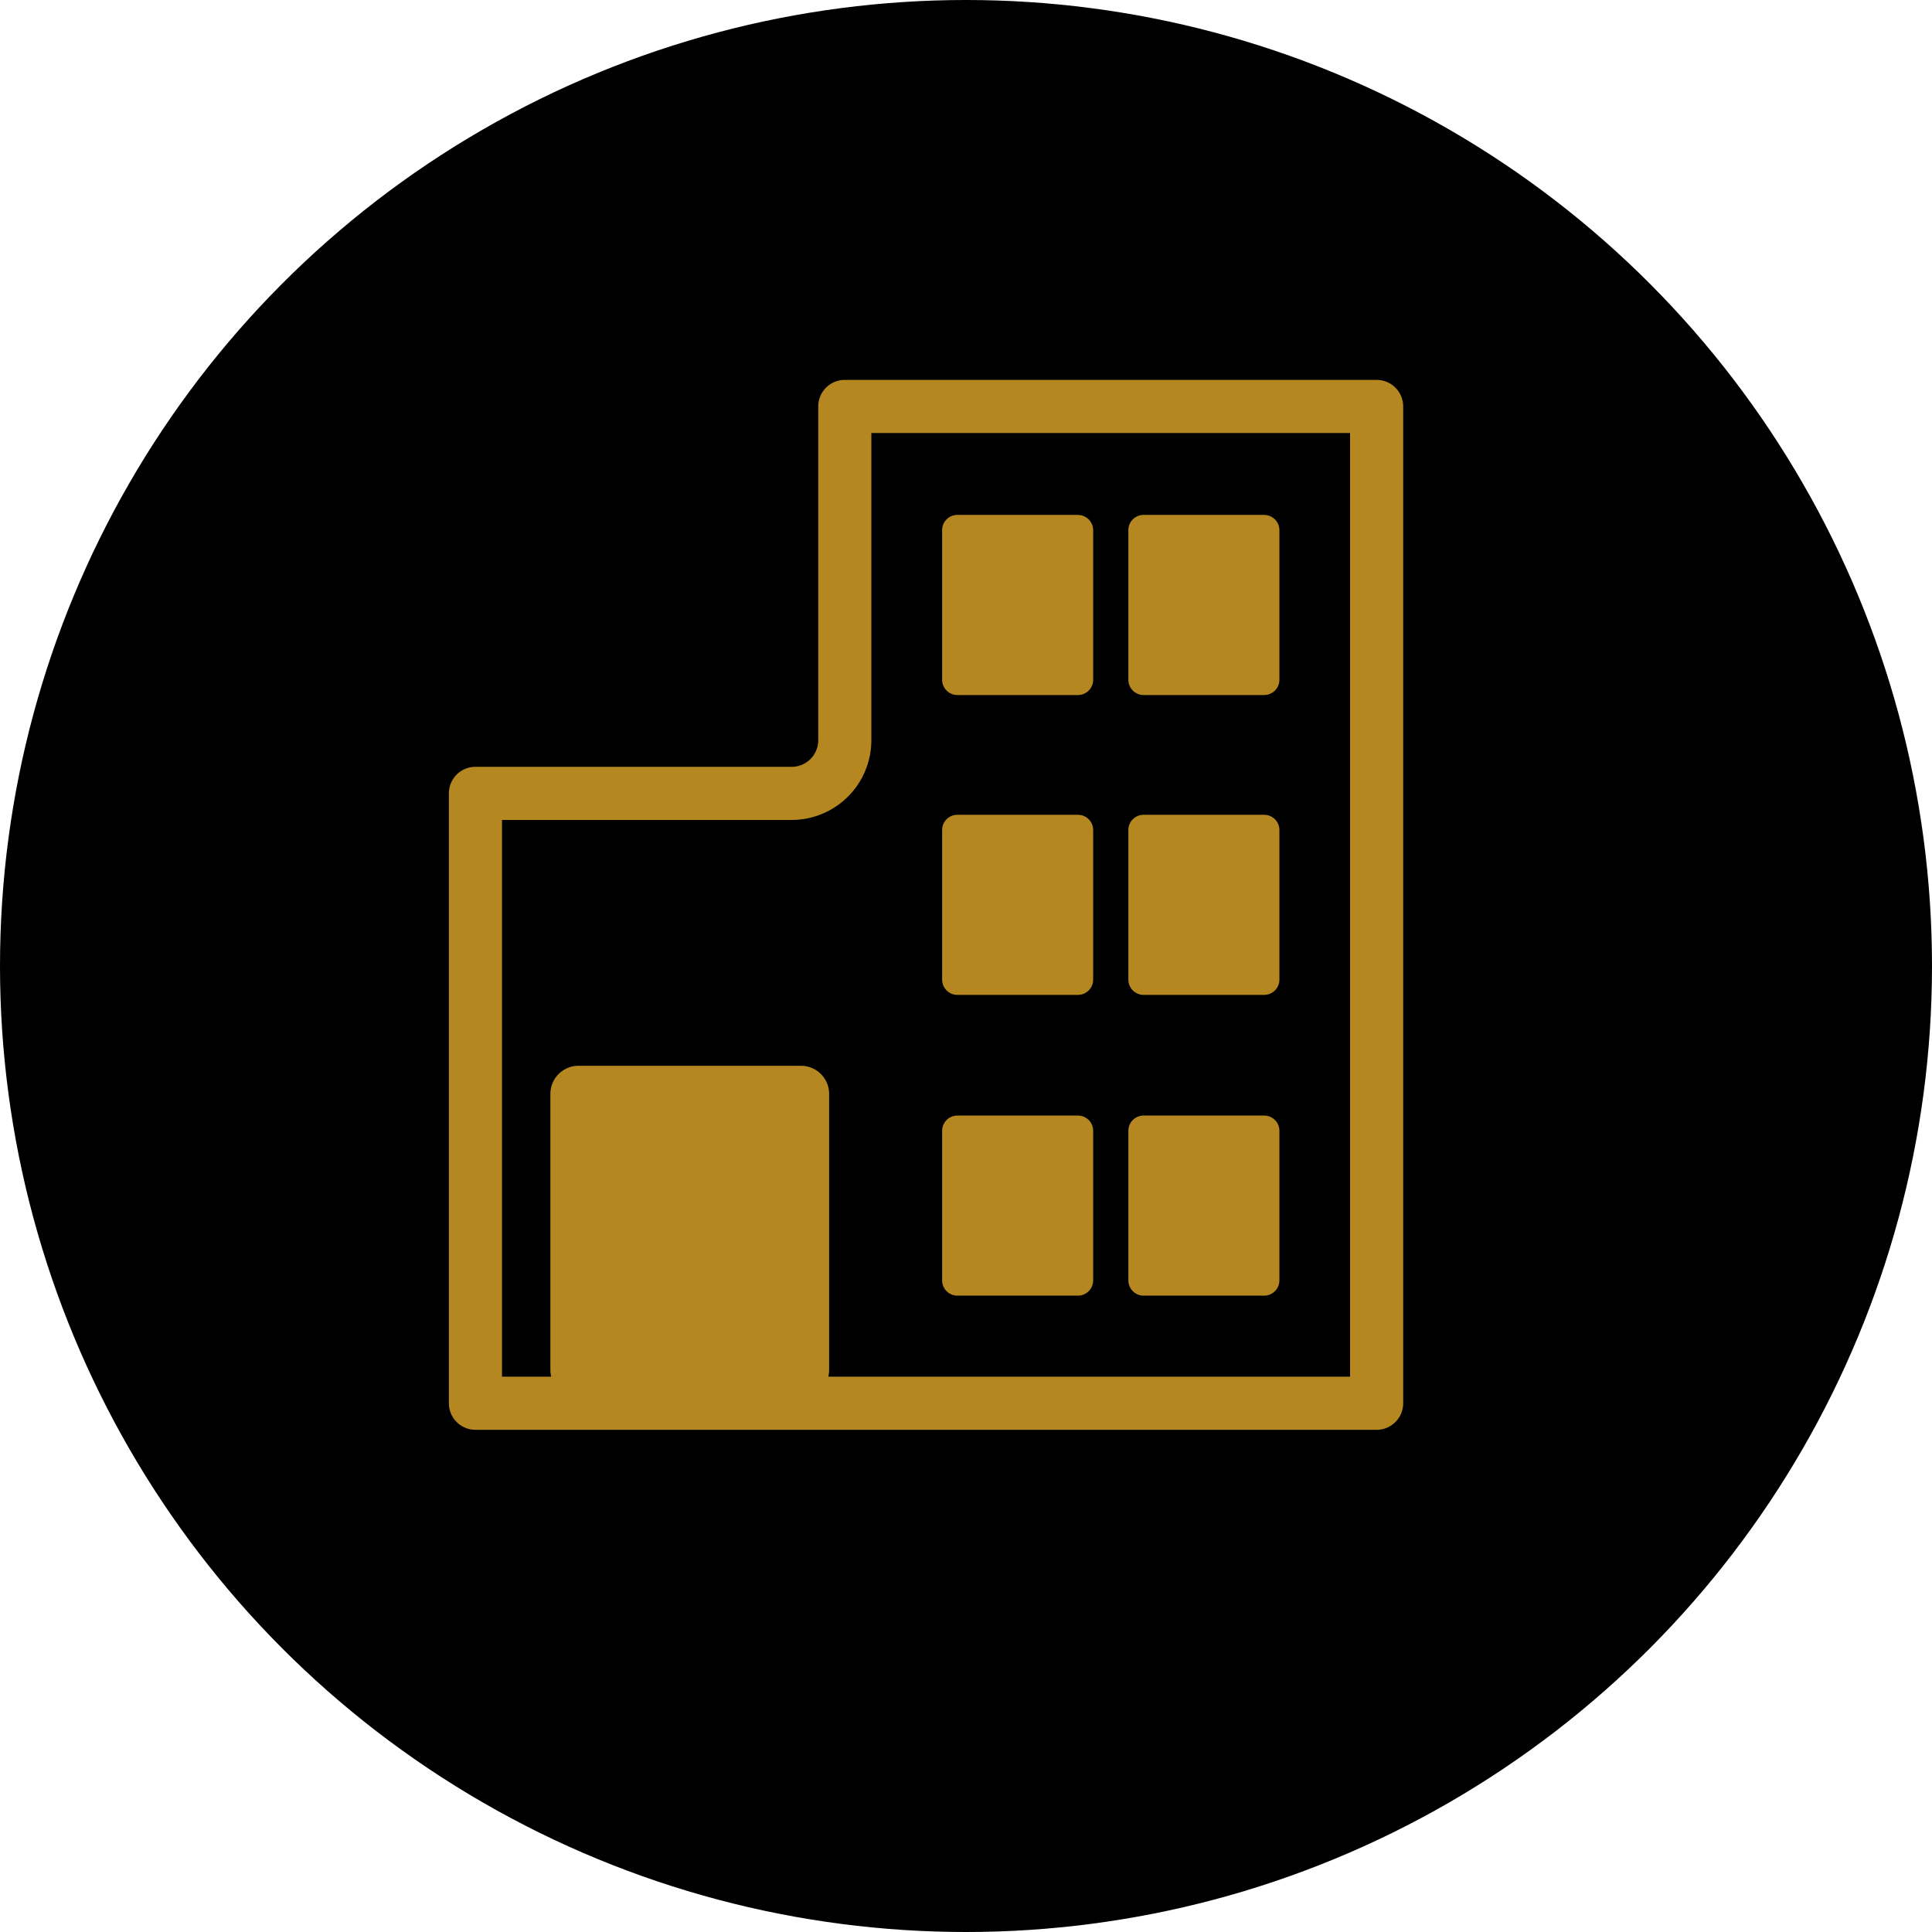
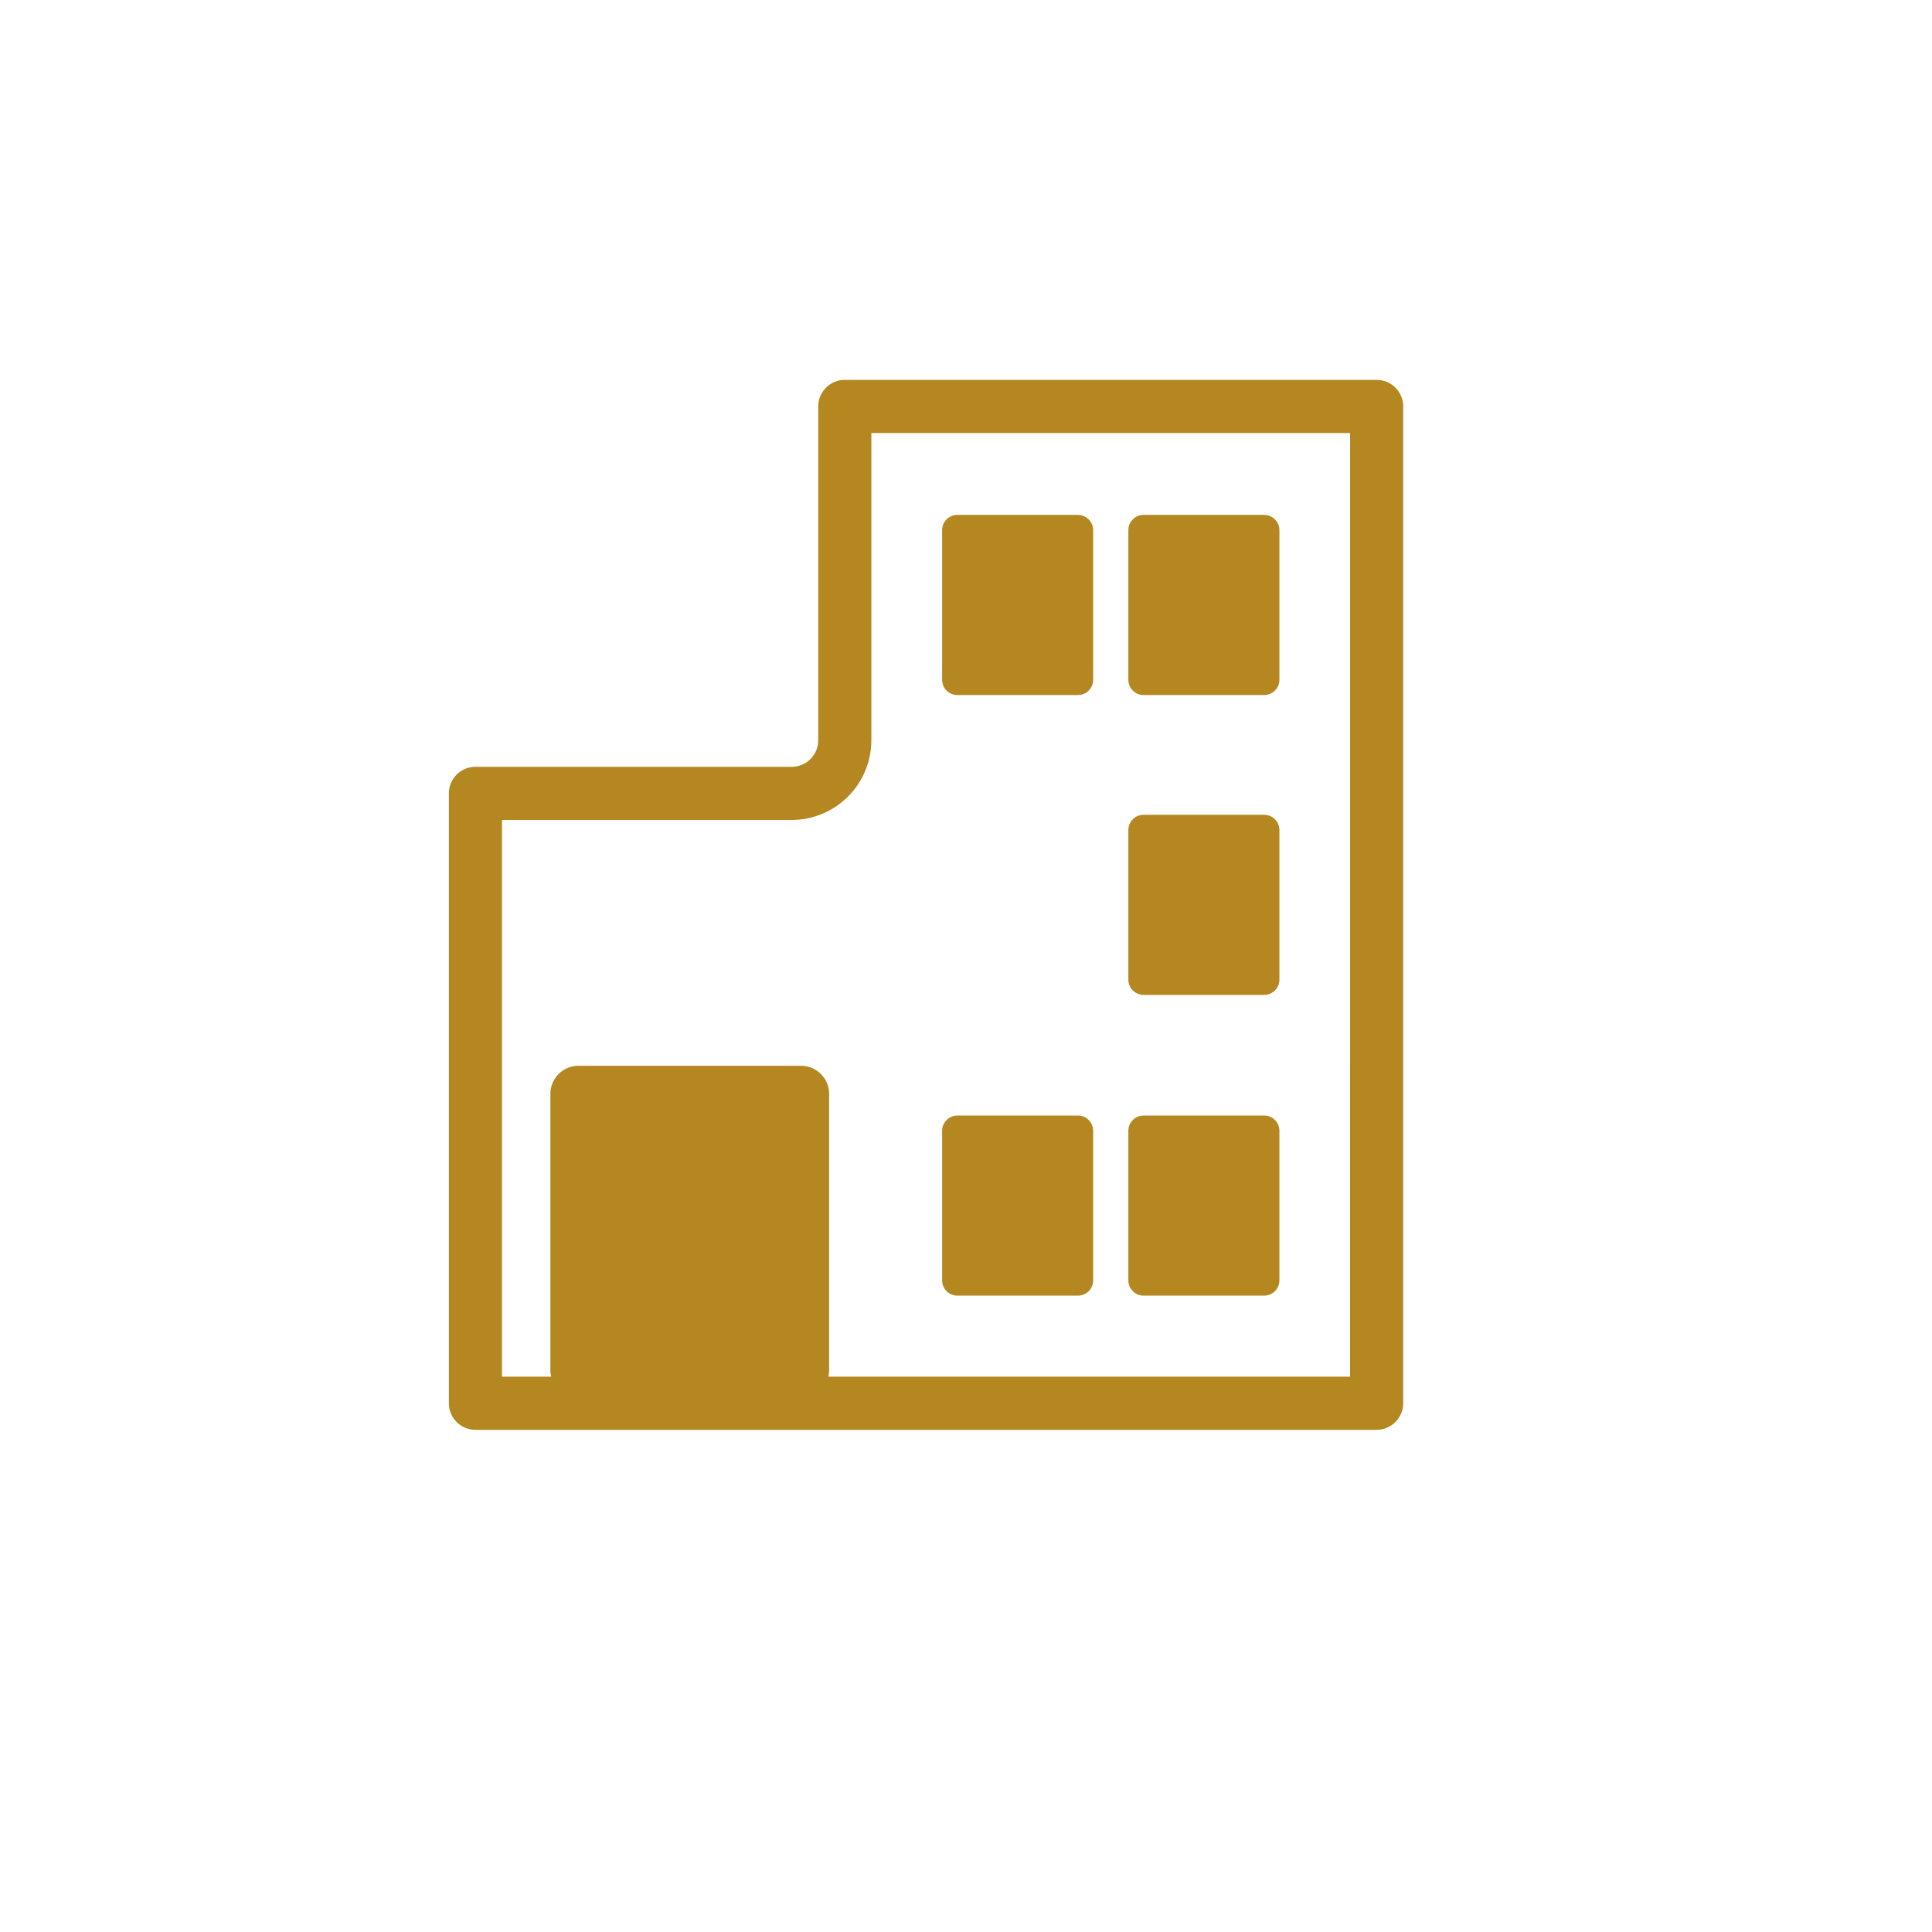
<svg xmlns="http://www.w3.org/2000/svg" width="180" height="180" viewBox="0 0 180 180">
  <defs>
    <style>
      .cls-1 {
        fill: #b48721;
      }

      .cls-2 {
        clip-path: url(#clip-path);
      }
    </style>
    <clipPath id="clip-path">
      <rect id="長方形_24" data-name="長方形 24" class="cls-1" width="88.911" height="97.818" />
    </clipPath>
  </defs>
  <g id="グループ_23" data-name="グループ 23" transform="translate(-1388 -2824)">
-     <circle id="楕円形_4" data-name="楕円形 4" cx="90" cy="90" r="90" transform="translate(1388 2824)" />
    <g id="グループ_22" data-name="グループ 22" transform="translate(1429.821 2859.393)">
      <g id="グループ_21" data-name="グループ 21" class="cls-2">
        <path id="パス_59" data-name="パス 59" class="cls-1" d="M86.436,0H36.887a2.475,2.475,0,0,0-2.475,2.475v31.1a2.475,2.475,0,0,1-2.475,2.475H2.475A2.475,2.475,0,0,0,0,38.528V95.344a2.475,2.475,0,0,0,2.475,2.475H86.436a2.475,2.475,0,0,0,2.475-2.475V2.475A2.475,2.475,0,0,0,86.436,0M83.962,92.869H35.349a2.619,2.619,0,0,0,.078-.623V66.524a2.62,2.62,0,0,0-2.62-2.62H12.077a2.62,2.62,0,0,0-2.62,2.62V92.246a2.619,2.619,0,0,0,.078.623H4.949V41H31.937a7.432,7.432,0,0,0,7.424-7.424V4.949h44.6Z" transform="translate(0 0)" />
        <path id="パス_60" data-name="パス 60" class="cls-1" d="M255.535,66.5H244.3a1.42,1.42,0,0,0-1.42,1.42V81.863a1.42,1.42,0,0,0,1.42,1.42h11.232a1.42,1.42,0,0,0,1.42-1.42V67.925a1.42,1.42,0,0,0-1.42-1.42" transform="translate(-196.925 -53.921)" />
        <path id="パス_61" data-name="パス 61" class="cls-1" d="M347.222,66.5H335.99a1.42,1.42,0,0,0-1.42,1.42V81.863a1.42,1.42,0,0,0,1.42,1.42h11.232a1.42,1.42,0,0,0,1.42-1.42V67.925a1.42,1.42,0,0,0-1.42-1.42" transform="translate(-271.264 -53.921)" />
-         <path id="パス_62" data-name="パス 62" class="cls-1" d="M255.535,214.148H244.3a1.42,1.42,0,0,0-1.42,1.42v13.938a1.42,1.42,0,0,0,1.42,1.42h11.232a1.42,1.42,0,0,0,1.42-1.42V215.568a1.42,1.42,0,0,0-1.42-1.42" transform="translate(-196.925 -173.628)" />
        <path id="パス_63" data-name="パス 63" class="cls-1" d="M347.222,214.148H335.99a1.42,1.42,0,0,0-1.42,1.42v13.938a1.42,1.42,0,0,0,1.42,1.42h11.232a1.42,1.42,0,0,0,1.42-1.42V215.568a1.42,1.42,0,0,0-1.42-1.42" transform="translate(-271.264 -173.628)" />
        <path id="パス_64" data-name="パス 64" class="cls-1" d="M255.535,362.237H244.3a1.42,1.42,0,0,0-1.42,1.42v13.938a1.42,1.42,0,0,0,1.42,1.42h11.232a1.42,1.42,0,0,0,1.42-1.42V363.657a1.42,1.42,0,0,0-1.42-1.42" transform="translate(-196.925 -293.696)" />
        <path id="パス_65" data-name="パス 65" class="cls-1" d="M347.222,362.237H335.99a1.42,1.42,0,0,0-1.42,1.42v13.938a1.42,1.42,0,0,0,1.42,1.42h11.232a1.42,1.42,0,0,0,1.42-1.42V363.657a1.42,1.42,0,0,0-1.42-1.42" transform="translate(-271.264 -293.696)" />
      </g>
    </g>
  </g>
</svg>